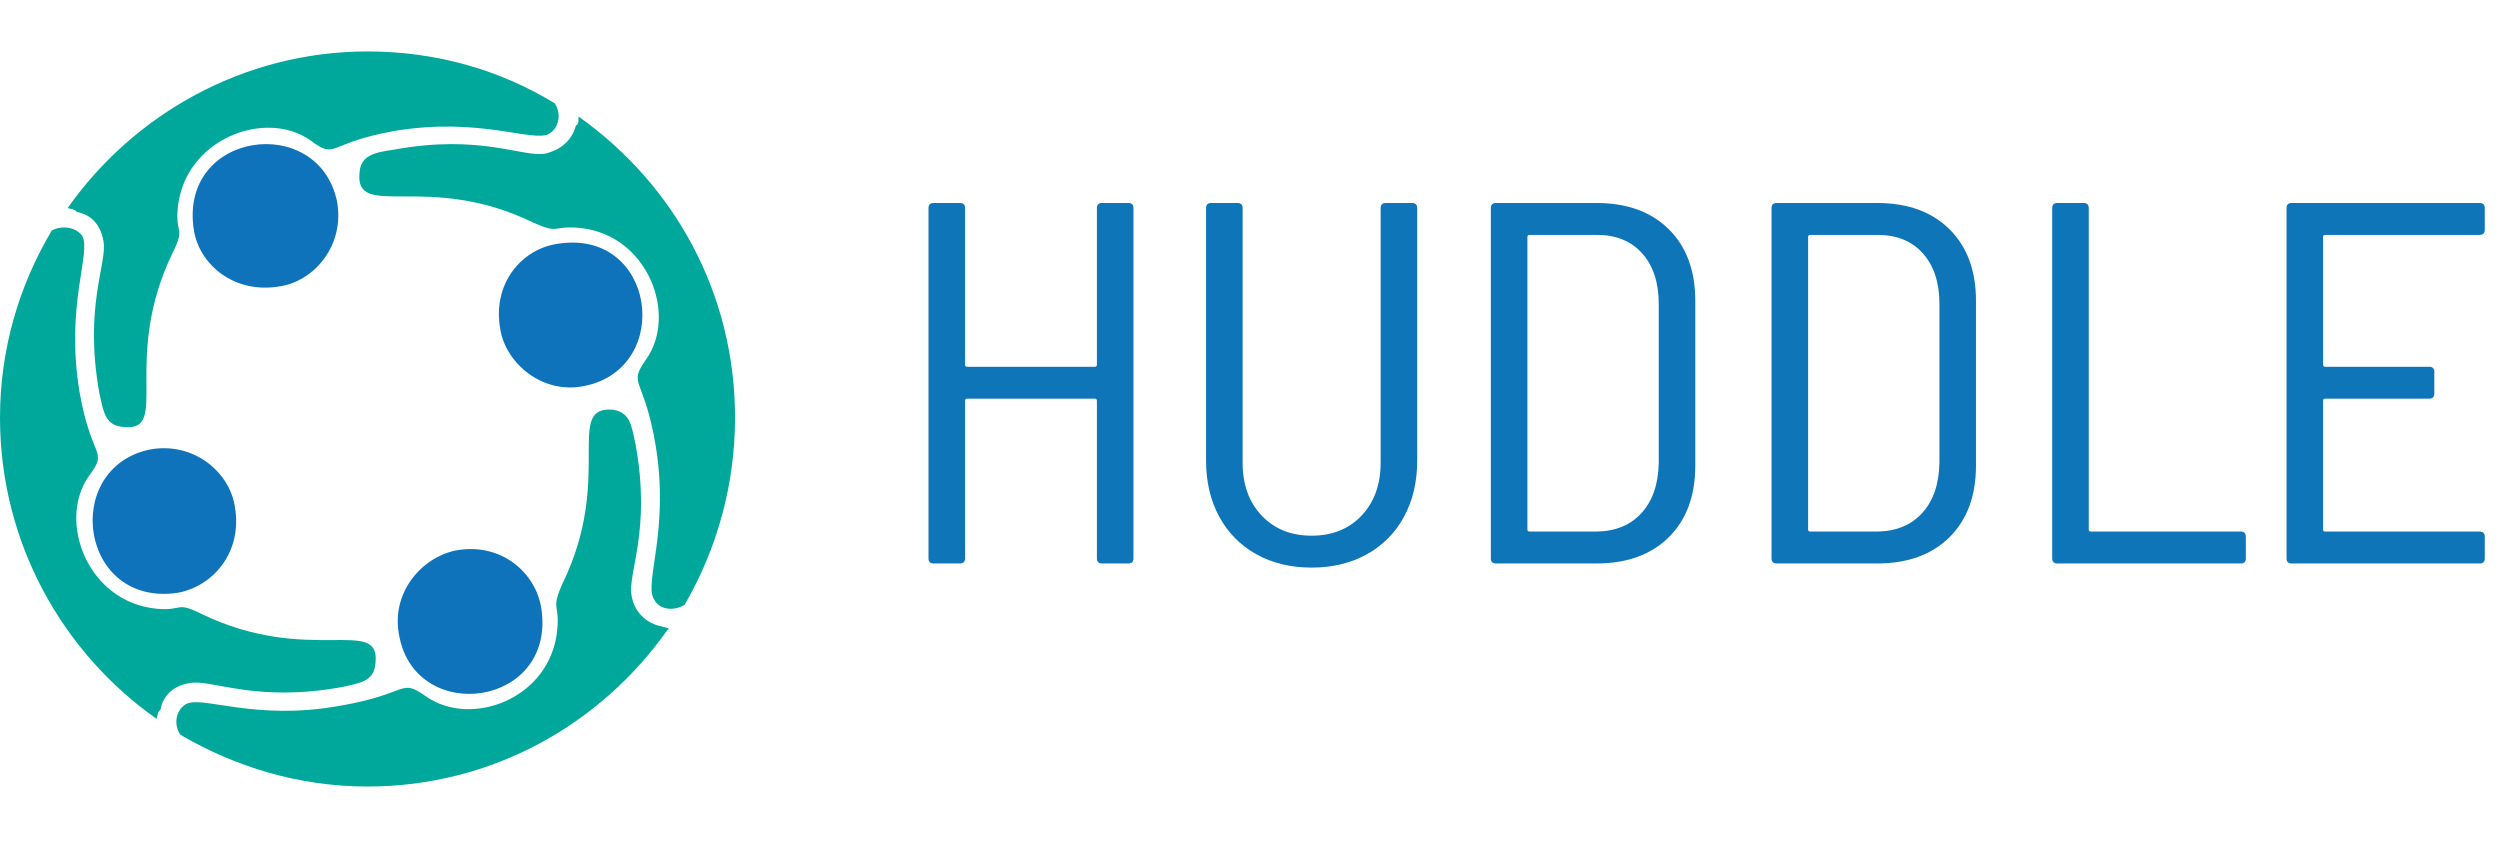
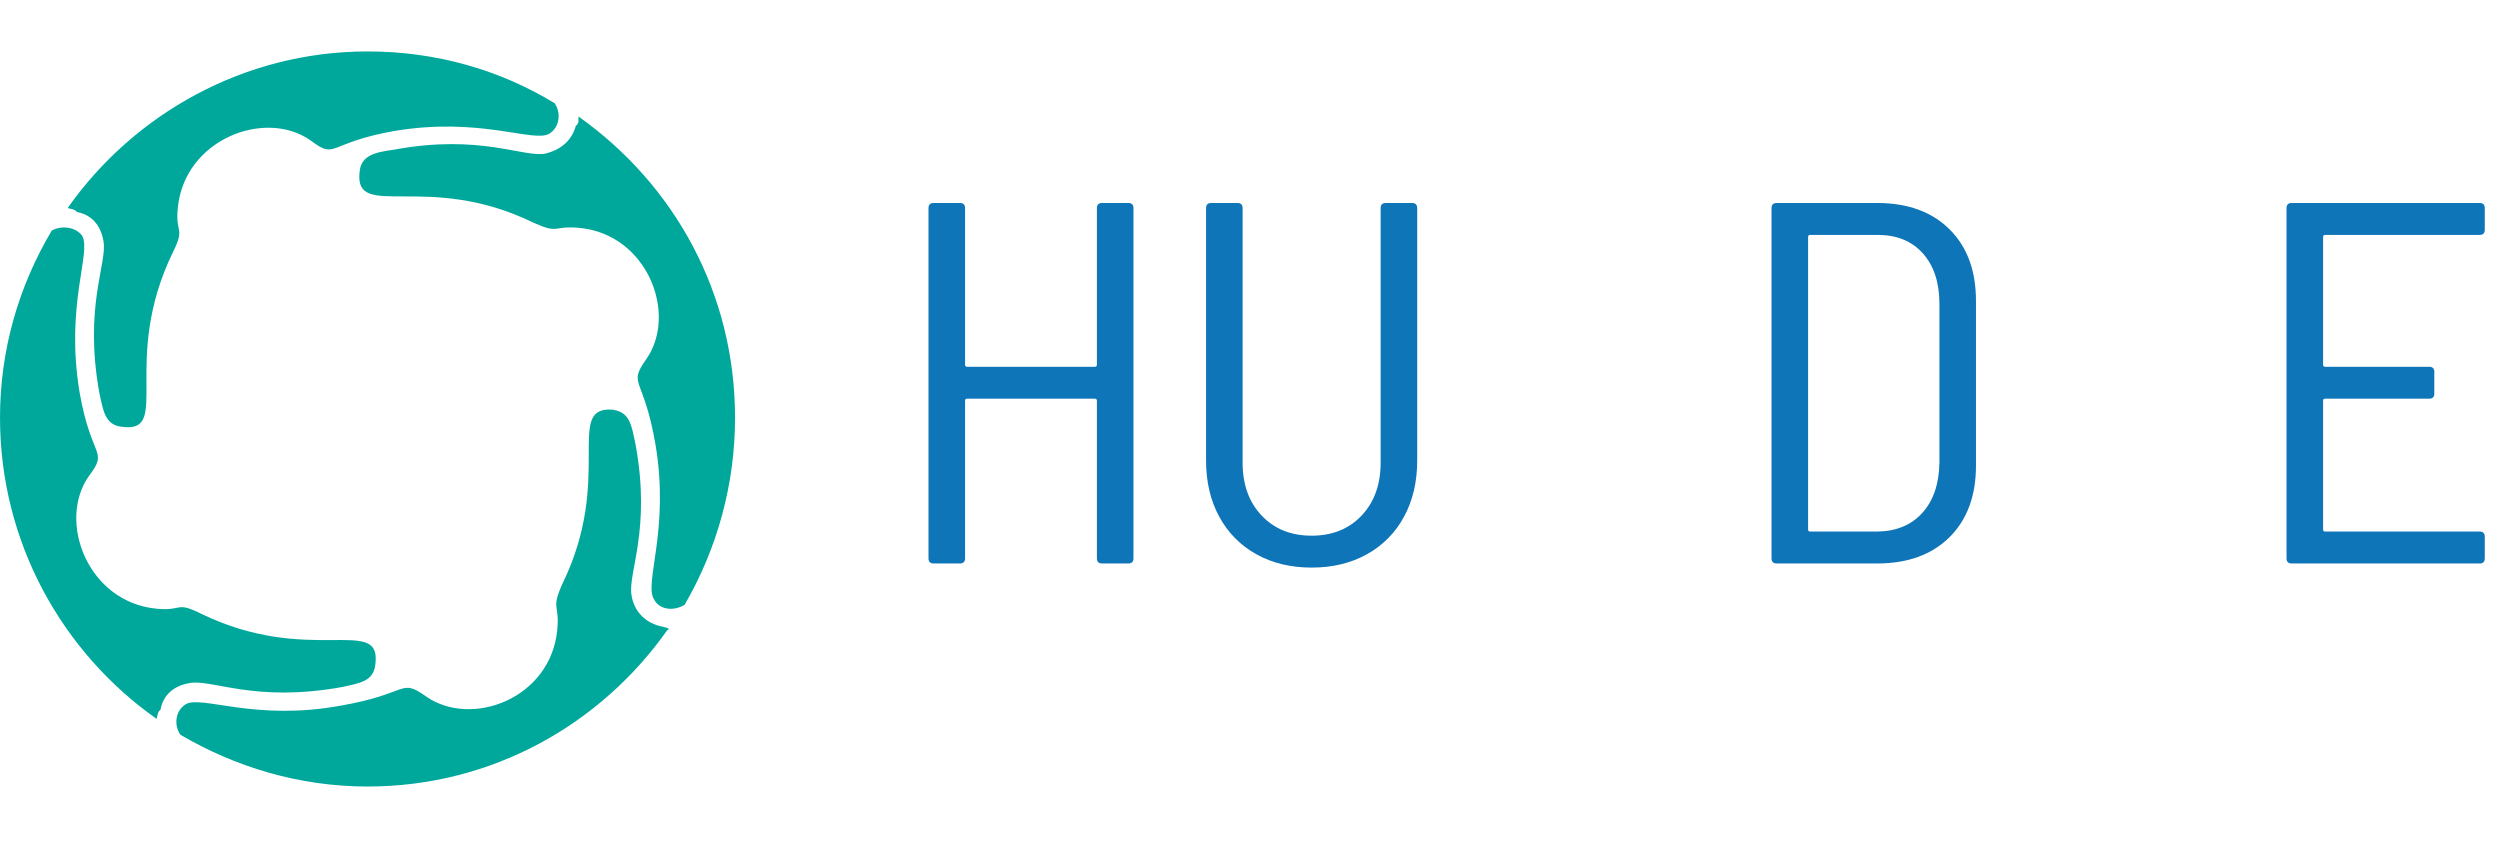
<svg xmlns="http://www.w3.org/2000/svg" width="113" height="38" viewBox="0 0 113 38" fill="none">
  <g clip-path="url(#clip0_100_25249)">
-     <path fill-rule="evenodd" clip-rule="evenodd" d="M18.052 28.774C18.831 32.793 25.129 31.952 24.47 27.514C24.229 25.896 22.67 24.515 20.631 24.875C19.071 25.175 17.631 26.794 18.052 28.774ZM26.447 17.44C30.466 16.6 29.626 10.302 25.188 11.022C23.569 11.263 22.25 12.822 22.609 14.86C22.849 16.42 24.529 17.859 26.447 17.44ZM15.233 9.103C14.394 5.085 8.096 5.924 8.757 10.362C8.996 11.982 10.614 13.301 12.654 12.942C14.213 12.703 15.593 11.083 15.233 9.103ZM6.777 20.317C2.759 21.156 3.598 27.453 8.037 26.794C9.655 26.494 10.975 24.935 10.615 22.895C10.375 21.338 8.757 19.957 6.777 20.317Z" fill="#0E73BA" />
    <path fill-rule="evenodd" clip-rule="evenodd" d="M30.225 28.414C30.106 28.355 30.046 28.355 29.805 28.294C29.146 28.114 28.665 27.633 28.546 26.914C28.366 25.896 29.445 23.976 28.725 20.078C28.546 19.239 28.486 18.639 27.705 18.519C25.487 18.338 27.766 21.578 25.426 26.376C24.887 27.575 25.307 27.275 25.187 28.475C24.887 31.593 21.289 32.913 19.25 31.473C18.051 30.634 18.53 31.352 15.411 31.893C11.514 32.613 9.115 31.413 8.395 31.831C7.915 32.131 7.856 32.793 8.155 33.212C10.613 34.652 13.493 35.551 16.612 35.551C22.249 35.551 27.166 32.733 30.166 28.475C30.226 28.475 30.225 28.414 30.225 28.414ZM26.147 5.265V5.505C26.087 5.685 26.087 5.625 26.027 5.685C25.847 6.345 25.367 6.764 24.648 6.944C23.628 7.124 21.709 6.045 17.812 6.764C16.972 6.884 16.312 7.004 16.252 7.784C16.012 10.003 19.311 7.724 24.108 10.063C25.308 10.604 24.949 10.183 26.208 10.303C29.267 10.604 30.646 14.201 29.207 16.241C28.367 17.441 29.087 16.96 29.626 20.079C30.286 23.977 29.086 26.376 29.566 27.094C29.805 27.575 30.466 27.633 30.945 27.335C32.438 24.767 33.224 21.85 33.224 18.88C33.224 13.241 30.466 8.324 26.147 5.265ZM3.057 9.404L3.299 9.463C3.418 9.523 3.359 9.463 3.478 9.583C4.137 9.703 4.558 10.182 4.677 10.902C4.857 11.922 3.777 13.84 4.497 17.799C4.677 18.579 4.737 19.239 5.577 19.299C7.736 19.539 5.457 16.3 7.796 11.441C8.395 10.242 7.915 10.602 8.036 9.403C8.335 6.284 11.993 4.905 14.032 6.344C15.232 7.243 14.752 6.464 17.811 5.923C21.709 5.264 24.107 6.464 24.828 6.044C25.307 5.744 25.367 5.085 25.067 4.664C22.609 3.165 19.73 2.325 16.612 2.325C11.035 2.326 6.057 5.145 3.057 9.404ZM7.077 32.492L7.137 32.251C7.197 32.13 7.137 32.191 7.256 32.072C7.376 31.412 7.856 30.993 8.576 30.873C9.595 30.692 11.515 31.772 15.473 31.052C16.252 30.873 16.913 30.812 16.972 29.973C17.211 27.814 13.973 30.093 9.116 27.753C7.917 27.154 8.276 27.633 7.077 27.514C3.958 27.213 2.579 23.556 4.018 21.518C4.917 20.317 4.137 20.796 3.598 17.739C2.939 13.78 4.138 11.441 3.718 10.662C3.418 10.241 2.759 10.182 2.339 10.422C0.841 12.941 9.15527e-05 15.819 9.15527e-05 18.878C9.15527e-05 24.515 2.818 29.494 7.077 32.492Z" fill="#00A89C" />
    <path d="M49.813 9.175H51C51.156 9.175 51.233 9.253 51.233 9.408V25.236C51.233 25.392 51.156 25.469 51 25.469H49.813C49.657 25.469 49.58 25.392 49.58 25.236V18.114C49.58 18.052 49.549 18.021 49.487 18.021H43.714C43.651 18.021 43.621 18.052 43.621 18.114V25.236C43.621 25.392 43.543 25.469 43.388 25.469H42.201C42.045 25.469 41.968 25.392 41.968 25.236V9.408C41.968 9.253 42.045 9.175 42.201 9.175H43.388C43.543 9.175 43.621 9.253 43.621 9.408V16.484C43.621 16.546 43.651 16.578 43.714 16.578H49.487C49.549 16.578 49.58 16.547 49.58 16.484V9.408C49.58 9.253 49.658 9.175 49.813 9.175Z" fill="#0E75B9" />
    <path d="M56.784 25.051C56.062 24.648 55.504 24.081 55.108 23.352C54.712 22.623 54.514 21.777 54.514 20.814V9.408C54.514 9.253 54.591 9.175 54.747 9.175H55.934C56.089 9.175 56.166 9.253 56.166 9.408V20.907C56.166 21.9 56.453 22.7 57.028 23.305C57.602 23.91 58.355 24.213 59.286 24.213C60.217 24.213 60.969 23.91 61.543 23.305C62.117 22.7 62.405 21.9 62.405 20.907V9.408C62.405 9.253 62.482 9.175 62.638 9.175H63.825C63.98 9.175 64.058 9.253 64.058 9.408V20.814C64.058 21.777 63.86 22.623 63.464 23.351C63.082 24.068 62.5 24.658 61.788 25.05C61.067 25.454 60.233 25.655 59.286 25.655C58.34 25.655 57.506 25.454 56.784 25.051Z" fill="#0E75B9" />
-     <path d="M67.386 25.236V9.408C67.386 9.253 67.464 9.175 67.619 9.175H72.159C73.54 9.175 74.629 9.571 75.429 10.362C76.228 11.153 76.627 12.232 76.627 13.598V21.046C76.627 22.412 76.228 23.491 75.429 24.283C74.629 25.073 73.539 25.469 72.159 25.469H67.619C67.464 25.469 67.386 25.392 67.386 25.236ZM69.132 24.026H72.182C73.035 24.012 73.71 23.727 74.207 23.177C74.703 22.627 74.96 21.87 74.975 20.907V13.738C74.975 12.776 74.727 12.015 74.23 11.457C73.733 10.898 73.05 10.618 72.182 10.618H69.132C69.07 10.618 69.039 10.65 69.039 10.711V23.934C69.04 23.995 69.07 24.026 69.132 24.026Z" fill="#0E75B9" />
    <path d="M80.073 25.236V9.408C80.073 9.253 80.151 9.175 80.306 9.175H84.846C86.227 9.175 87.316 9.571 88.116 10.362C88.915 11.153 89.314 12.232 89.314 13.598V21.046C89.314 22.412 88.915 23.491 88.116 24.283C87.316 25.073 86.226 25.469 84.846 25.469H80.306C80.151 25.469 80.073 25.392 80.073 25.236ZM81.819 24.026H84.869C85.722 24.012 86.397 23.727 86.894 23.177C87.39 22.627 87.647 21.87 87.662 20.907V13.738C87.662 12.776 87.414 12.015 86.917 11.457C86.42 10.898 85.737 10.618 84.869 10.618H81.819C81.757 10.618 81.726 10.65 81.726 10.711V23.934C81.726 23.995 81.757 24.026 81.819 24.026Z" fill="#0E75B9" />
-     <path d="M92.76 25.236V9.408C92.76 9.253 92.837 9.175 92.992 9.175H94.18C94.334 9.175 94.412 9.253 94.412 9.408V23.934C94.412 23.995 94.443 24.026 94.505 24.026H101.279C101.435 24.026 101.512 24.105 101.512 24.259V25.237C101.512 25.393 101.435 25.47 101.279 25.47H92.992C92.837 25.469 92.76 25.392 92.76 25.236Z" fill="#0E75B9" />
    <path d="M112.08 10.618H105.097C105.034 10.618 105.004 10.65 105.004 10.711V16.484C105.004 16.546 105.034 16.578 105.097 16.578H109.799C109.954 16.578 110.031 16.656 110.031 16.81V17.788C110.031 17.943 109.954 18.021 109.799 18.021H105.097C105.034 18.021 105.004 18.052 105.004 18.114V23.934C105.004 23.995 105.034 24.026 105.097 24.026H112.08C112.235 24.026 112.312 24.105 112.312 24.259V25.237C112.312 25.393 112.235 25.47 112.08 25.47H103.584C103.428 25.47 103.351 25.393 103.351 25.237V9.408C103.351 9.253 103.428 9.175 103.584 9.175H112.08C112.235 9.175 112.312 9.253 112.312 9.408V10.385C112.312 10.541 112.234 10.618 112.08 10.618Z" fill="#0E75B9" />
  </g>
  <defs>
    <clipPath id="clip0_100_25249">
      <rect width="112.312" height="37.876" fill="white" />
    </clipPath>
  </defs>
</svg>